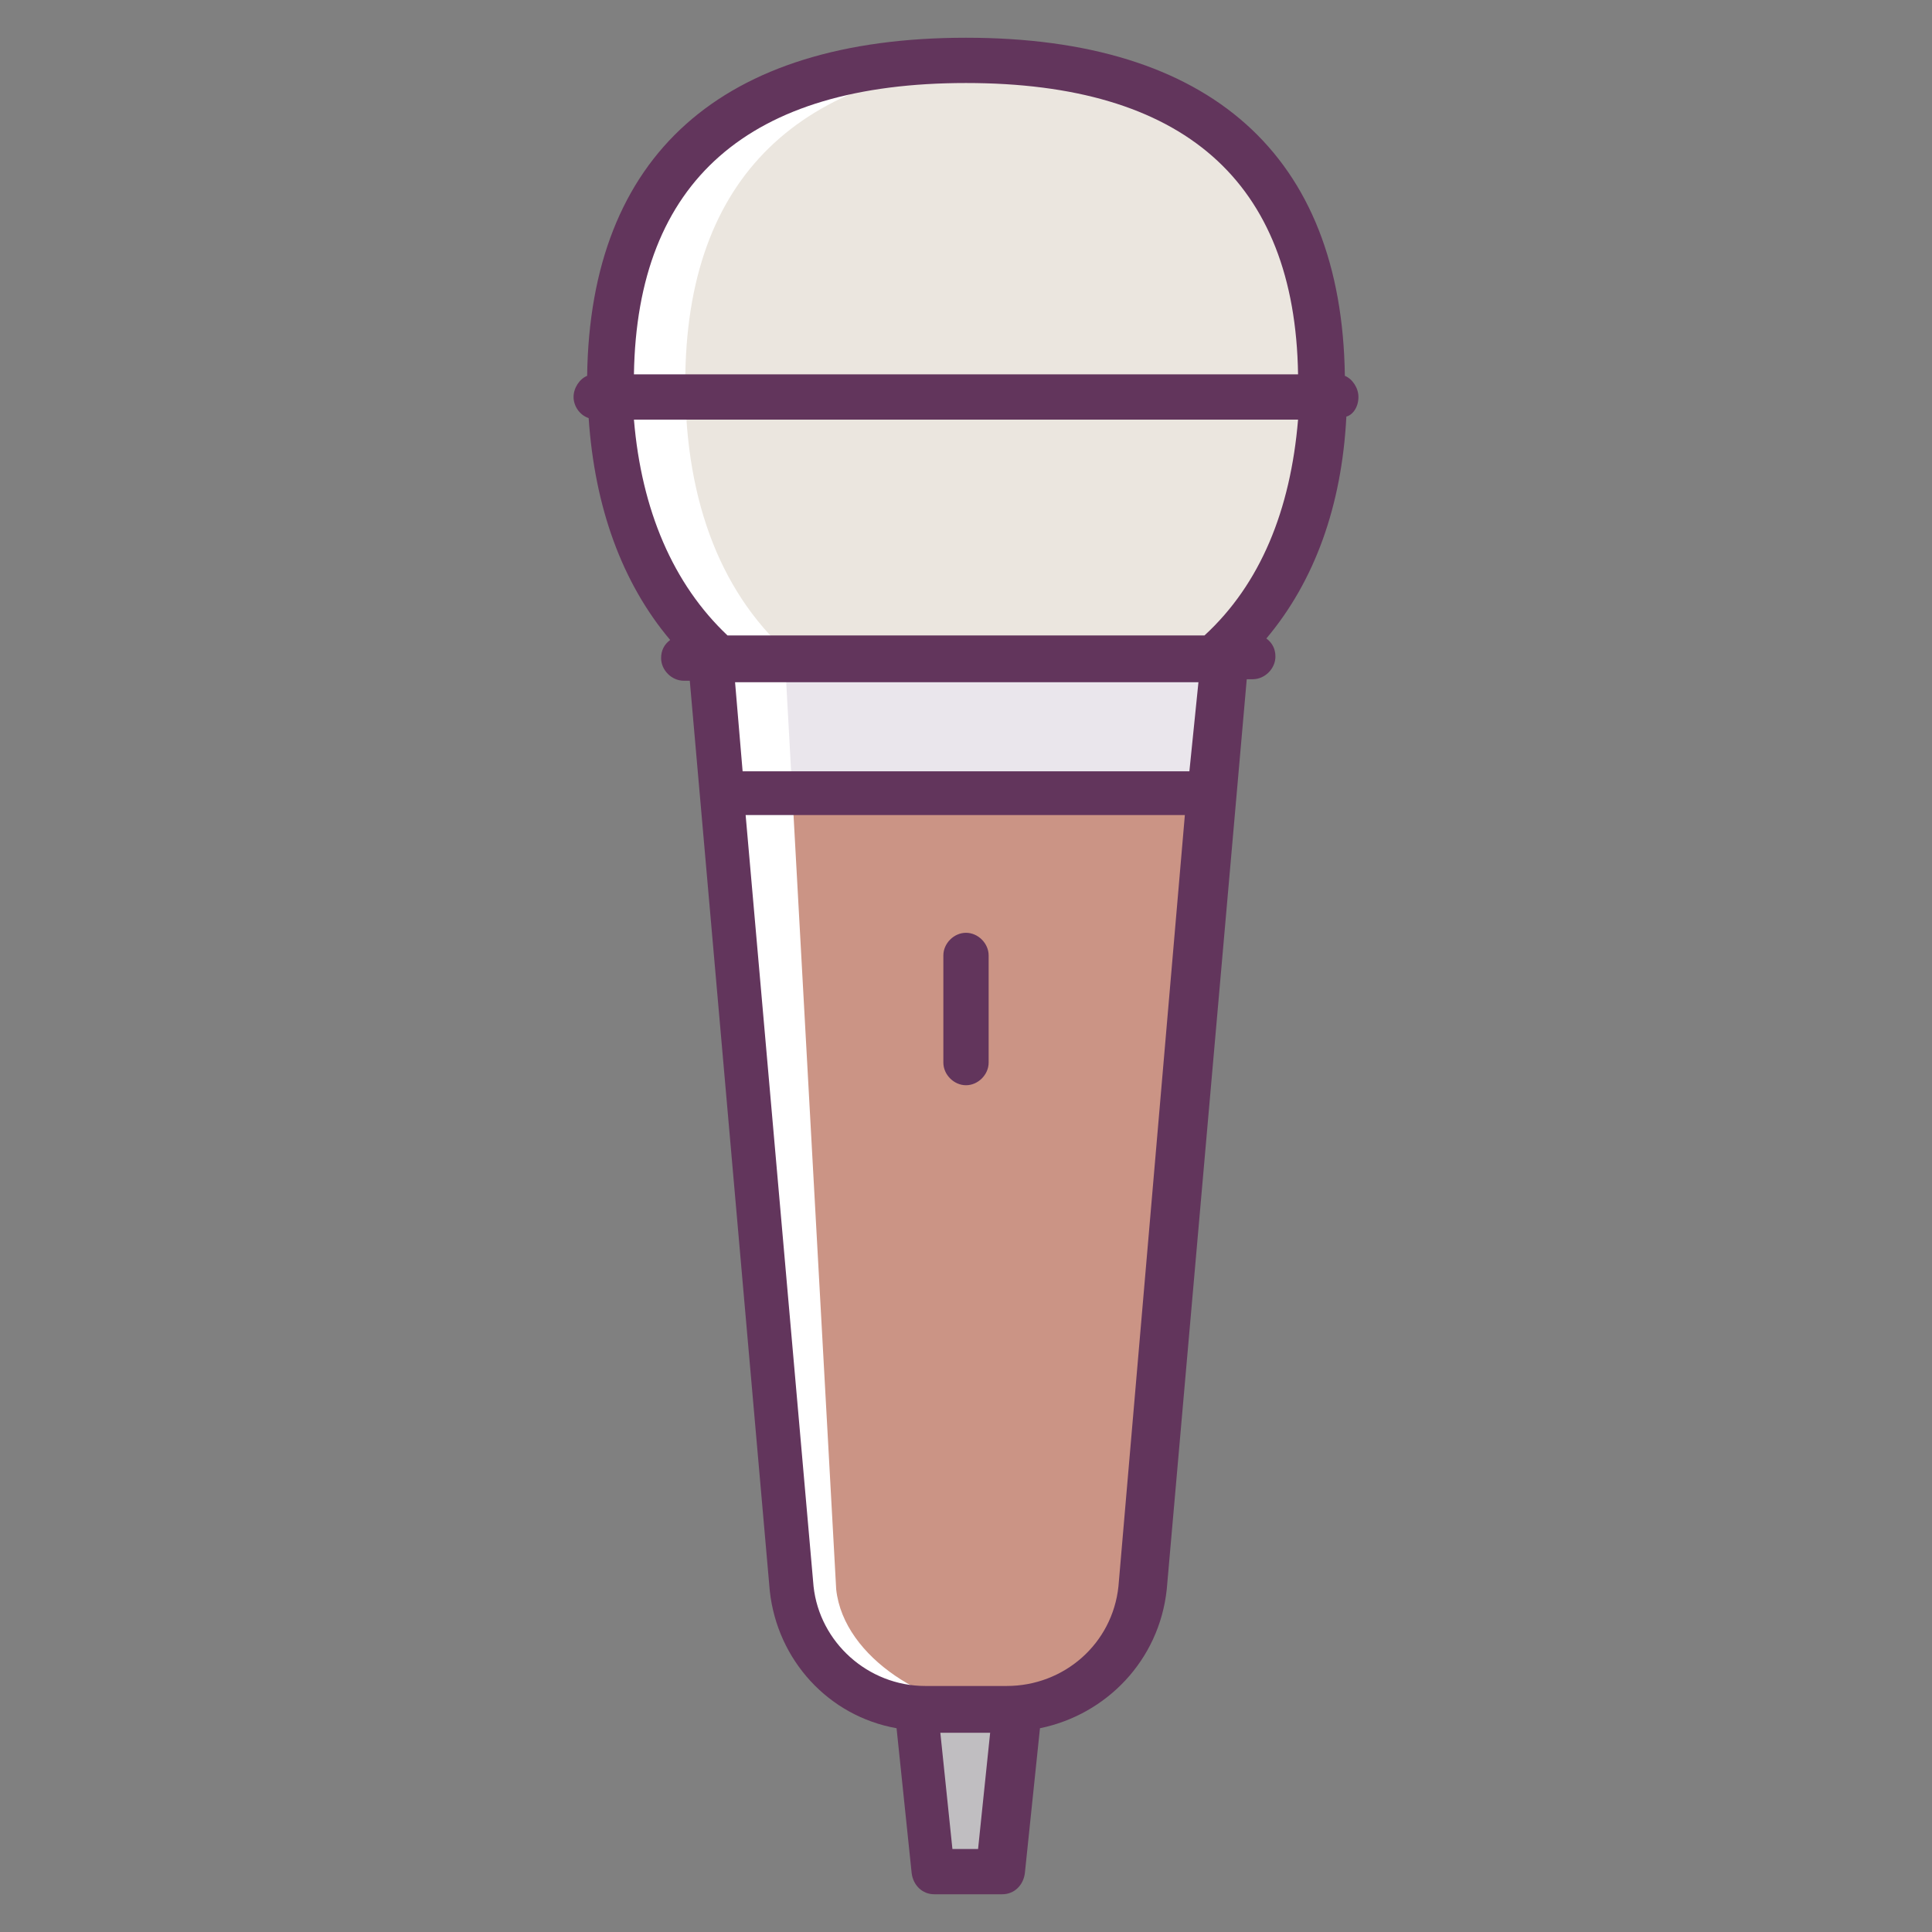
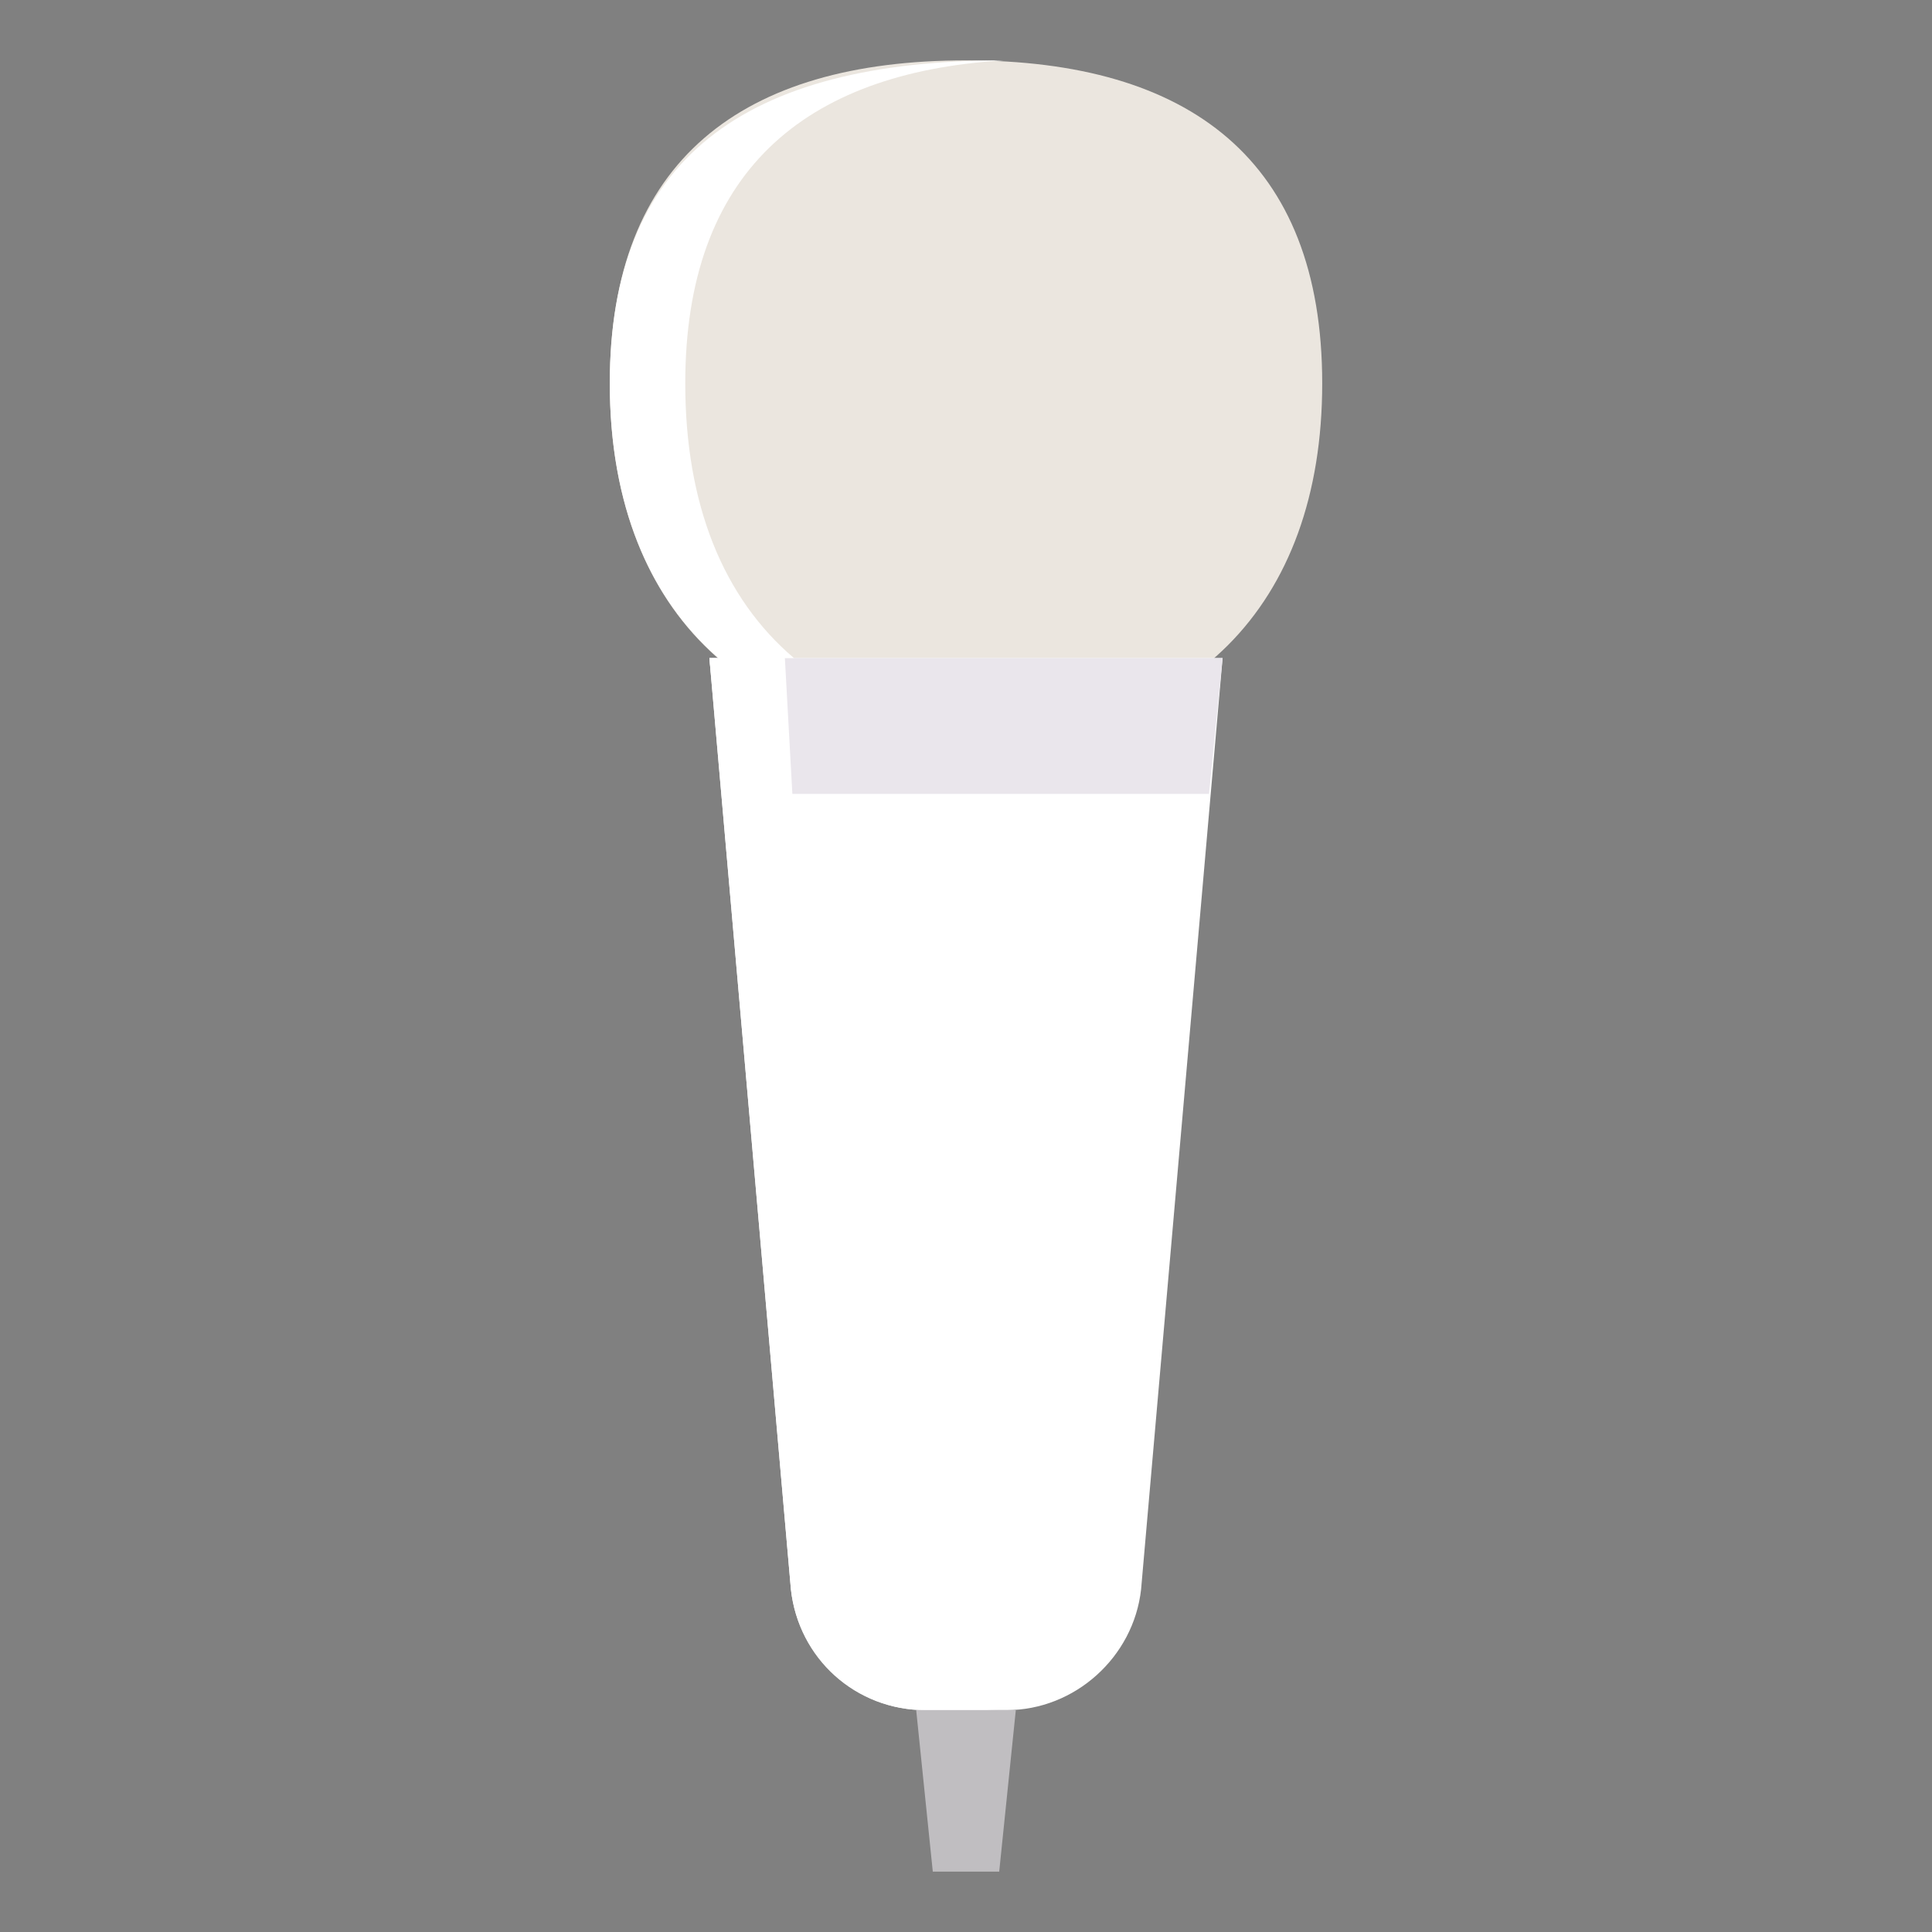
<svg xmlns="http://www.w3.org/2000/svg" enable-background="new 0 0 128 128" id="Слой_1" version="1.1" viewBox="0 0 128 128" xml:space="preserve">
  <rect x="0" y="0" width="128" height="128" fill="#808080" stroke="none" />
  <g>
    <path d="M87.6,25.4C87.6,40.2,78.8,49,64,49s-23.6-8.8-23.6-23.6S49.2,4,64,4S87.6,10.6,87.6,25.4z" fill="#EBE6DF" />
  </g>
  <g>
    <path d="M66.7,113.3h-5.4c-4.6,0-8.4-3.4-8.9-8L47,43.6H81l-5.4,61.7C75.1,109.8,71.2,113.3,66.7,113.3z" fill="#FFFFFF" />
  </g>
  <g>
-     <path d="M81,43.6l-5.4,61.7c-0.5,4.5-4.3,8-8.9,8h-5.4c-4.6,0-8.4-3.4-8.9-8L47,43.6" fill="#CB9485" />
-   </g>
+     </g>
  <g>
    <polygon fill="#EAE6EC" points="47.9,52.6 80.1,52.6 81,43.6 47,43.6  " />
  </g>
  <g>
    <g>
-       <path d="M40.4,25.4c0,8,2.6,14.2,7.2,18.2H47l5.4,61.7c0.5,4.5,4.3,8,8.9,8h5c-4.6,0-10.4-3.4-10.9-8L52,43.6h0.6    c-4.7-4-7.2-10.2-7.2-18.2c0-13.9,7.8-20.6,21.1-21.4C65.7,4,64.9,4,64,4C49.2,4,40.4,10.6,40.4,25.4z" fill="#FFFFFF" />
+       <path d="M40.4,25.4c0,8,2.6,14.2,7.2,18.2H47l5.4,61.7c0.5,4.5,4.3,8,8.9,8h5c-4.6,0-10.4-3.4-10.9-8L52,43.6h0.6    c-4.7-4-7.2-10.2-7.2-18.2c0-13.9,7.8-20.6,21.1-21.4C49.2,4,40.4,10.6,40.4,25.4z" fill="#FFFFFF" />
    </g>
  </g>
  <g>
    <polygon fill="#C0BEC1" points="66.2,124 61.8,124 60.7,113.3 67.3,113.3  " />
  </g>
  <g>
    <g>
-       <path d="M90,26.3c0-0.6-0.4-1.2-0.9-1.4C88.9,10.3,80.2,2.5,64,2.5s-24.9,7.8-25.1,22.4c-0.5,0.2-0.9,0.8-0.9,1.4    c0,0.6,0.4,1.2,1,1.4c0.4,5.9,2.2,10.9,5.4,14.7c-0.4,0.3-0.6,0.7-0.6,1.2c0,0.8,0.7,1.5,1.5,1.5h0.4l5.3,60.3    c0.5,4.6,3.9,8.3,8.4,9.1l1,9.6c0.1,0.8,0.7,1.4,1.5,1.4h4.5c0.8,0,1.4-0.6,1.5-1.4l1-9.6c4.4-0.9,7.9-4.5,8.4-9.2l5.3-60.3h0.4    c0.8,0,1.5-0.7,1.5-1.5c0-0.5-0.2-0.9-0.6-1.2c3.2-3.8,5-8.8,5.3-14.7C89.6,27.5,90,27,90,26.3z M79.8,42.1H48.2    c-3.6-3.4-5.7-8.3-6.2-14.3h44C85.5,33.8,83.5,38.7,79.8,42.1C79.8,42.1,79.8,42.1,79.8,42.1z M64,5.5c14.4,0,21.8,6.5,22,19.3H42    C42.2,12,49.6,5.5,64,5.5z M63.1,122.5l-0.8-7.7h3.3l-0.8,7.7H63.1z M74.1,105.1c-0.4,3.8-3.6,6.6-7.4,6.6h-5.4    c-3.8,0-7-2.9-7.4-6.6l-4.5-51.1h29.1L74.1,105.1z M78.8,51.1H49.2l-0.5-5.9h30.7L78.8,51.1z" fill="#62355C" />
-     </g>
+       </g>
    <g>
-       <path d="M64,61.8c-0.8,0-1.5,0.7-1.5,1.5v7.1c0,0.8,0.7,1.5,1.5,1.5s1.5-0.7,1.5-1.5v-7.1    C65.5,62.5,64.8,61.8,64,61.8z" fill="#62355C" />
-     </g>
+       </g>
  </g>
</svg>